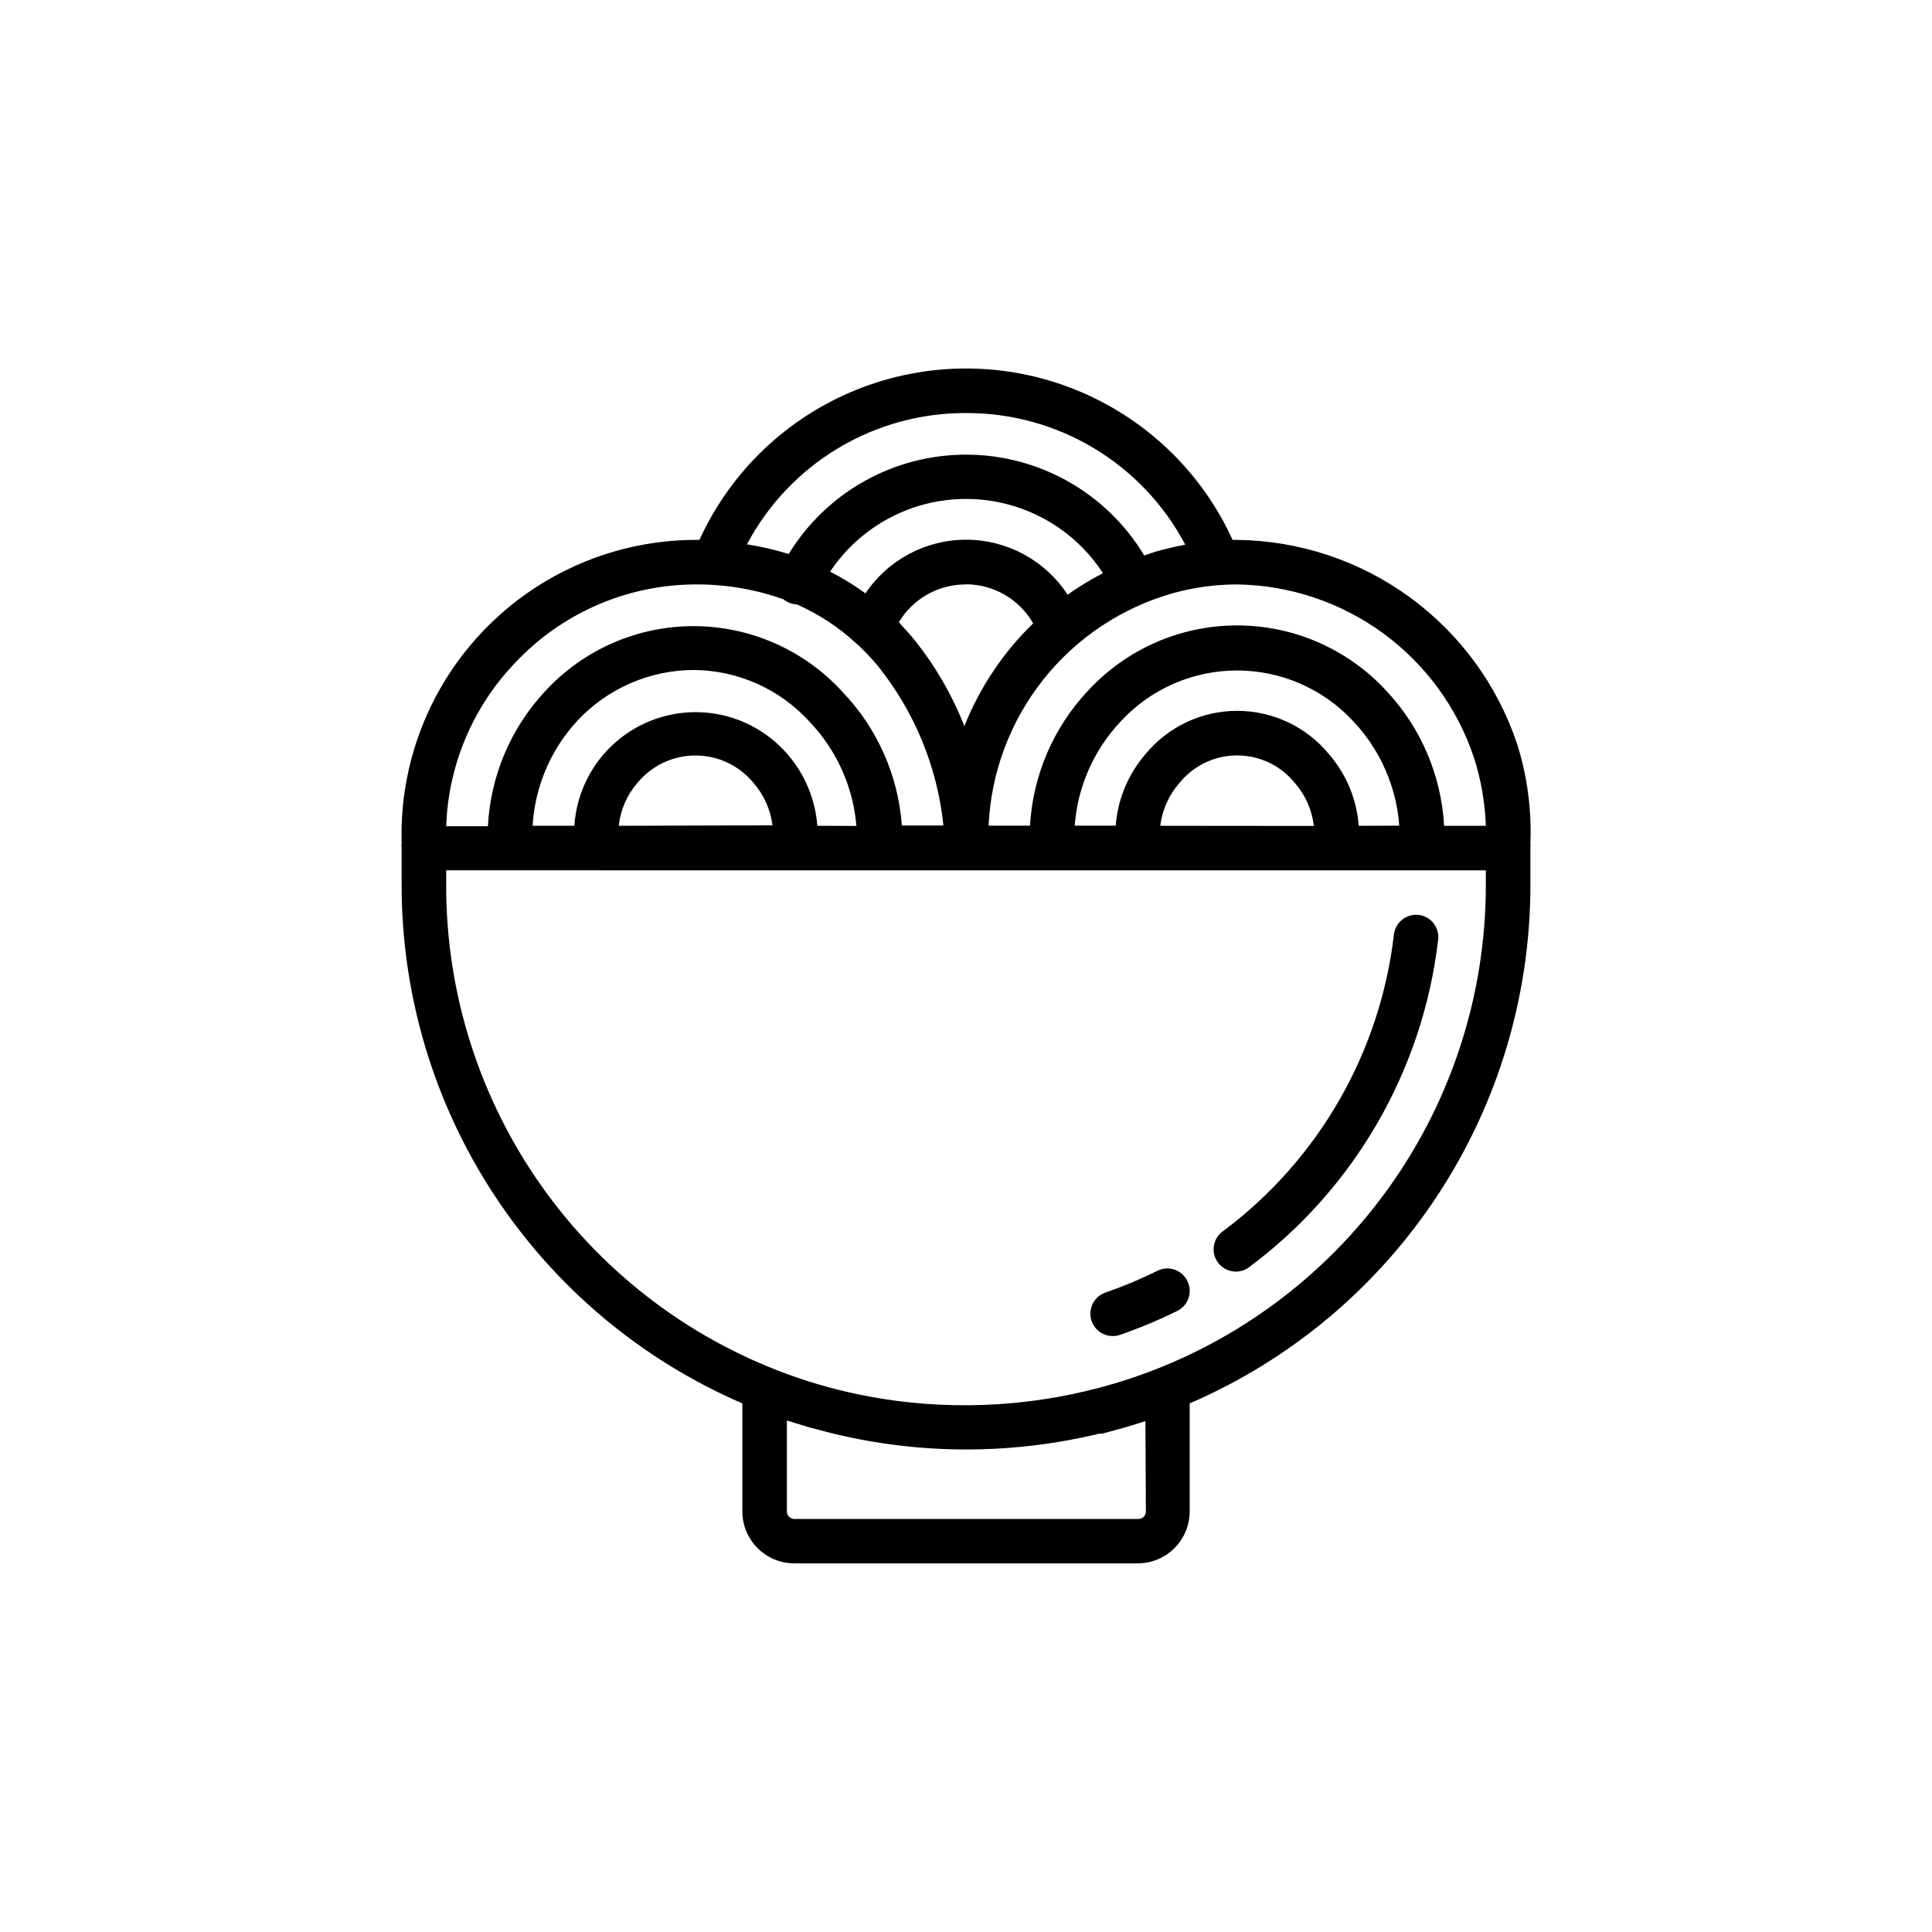
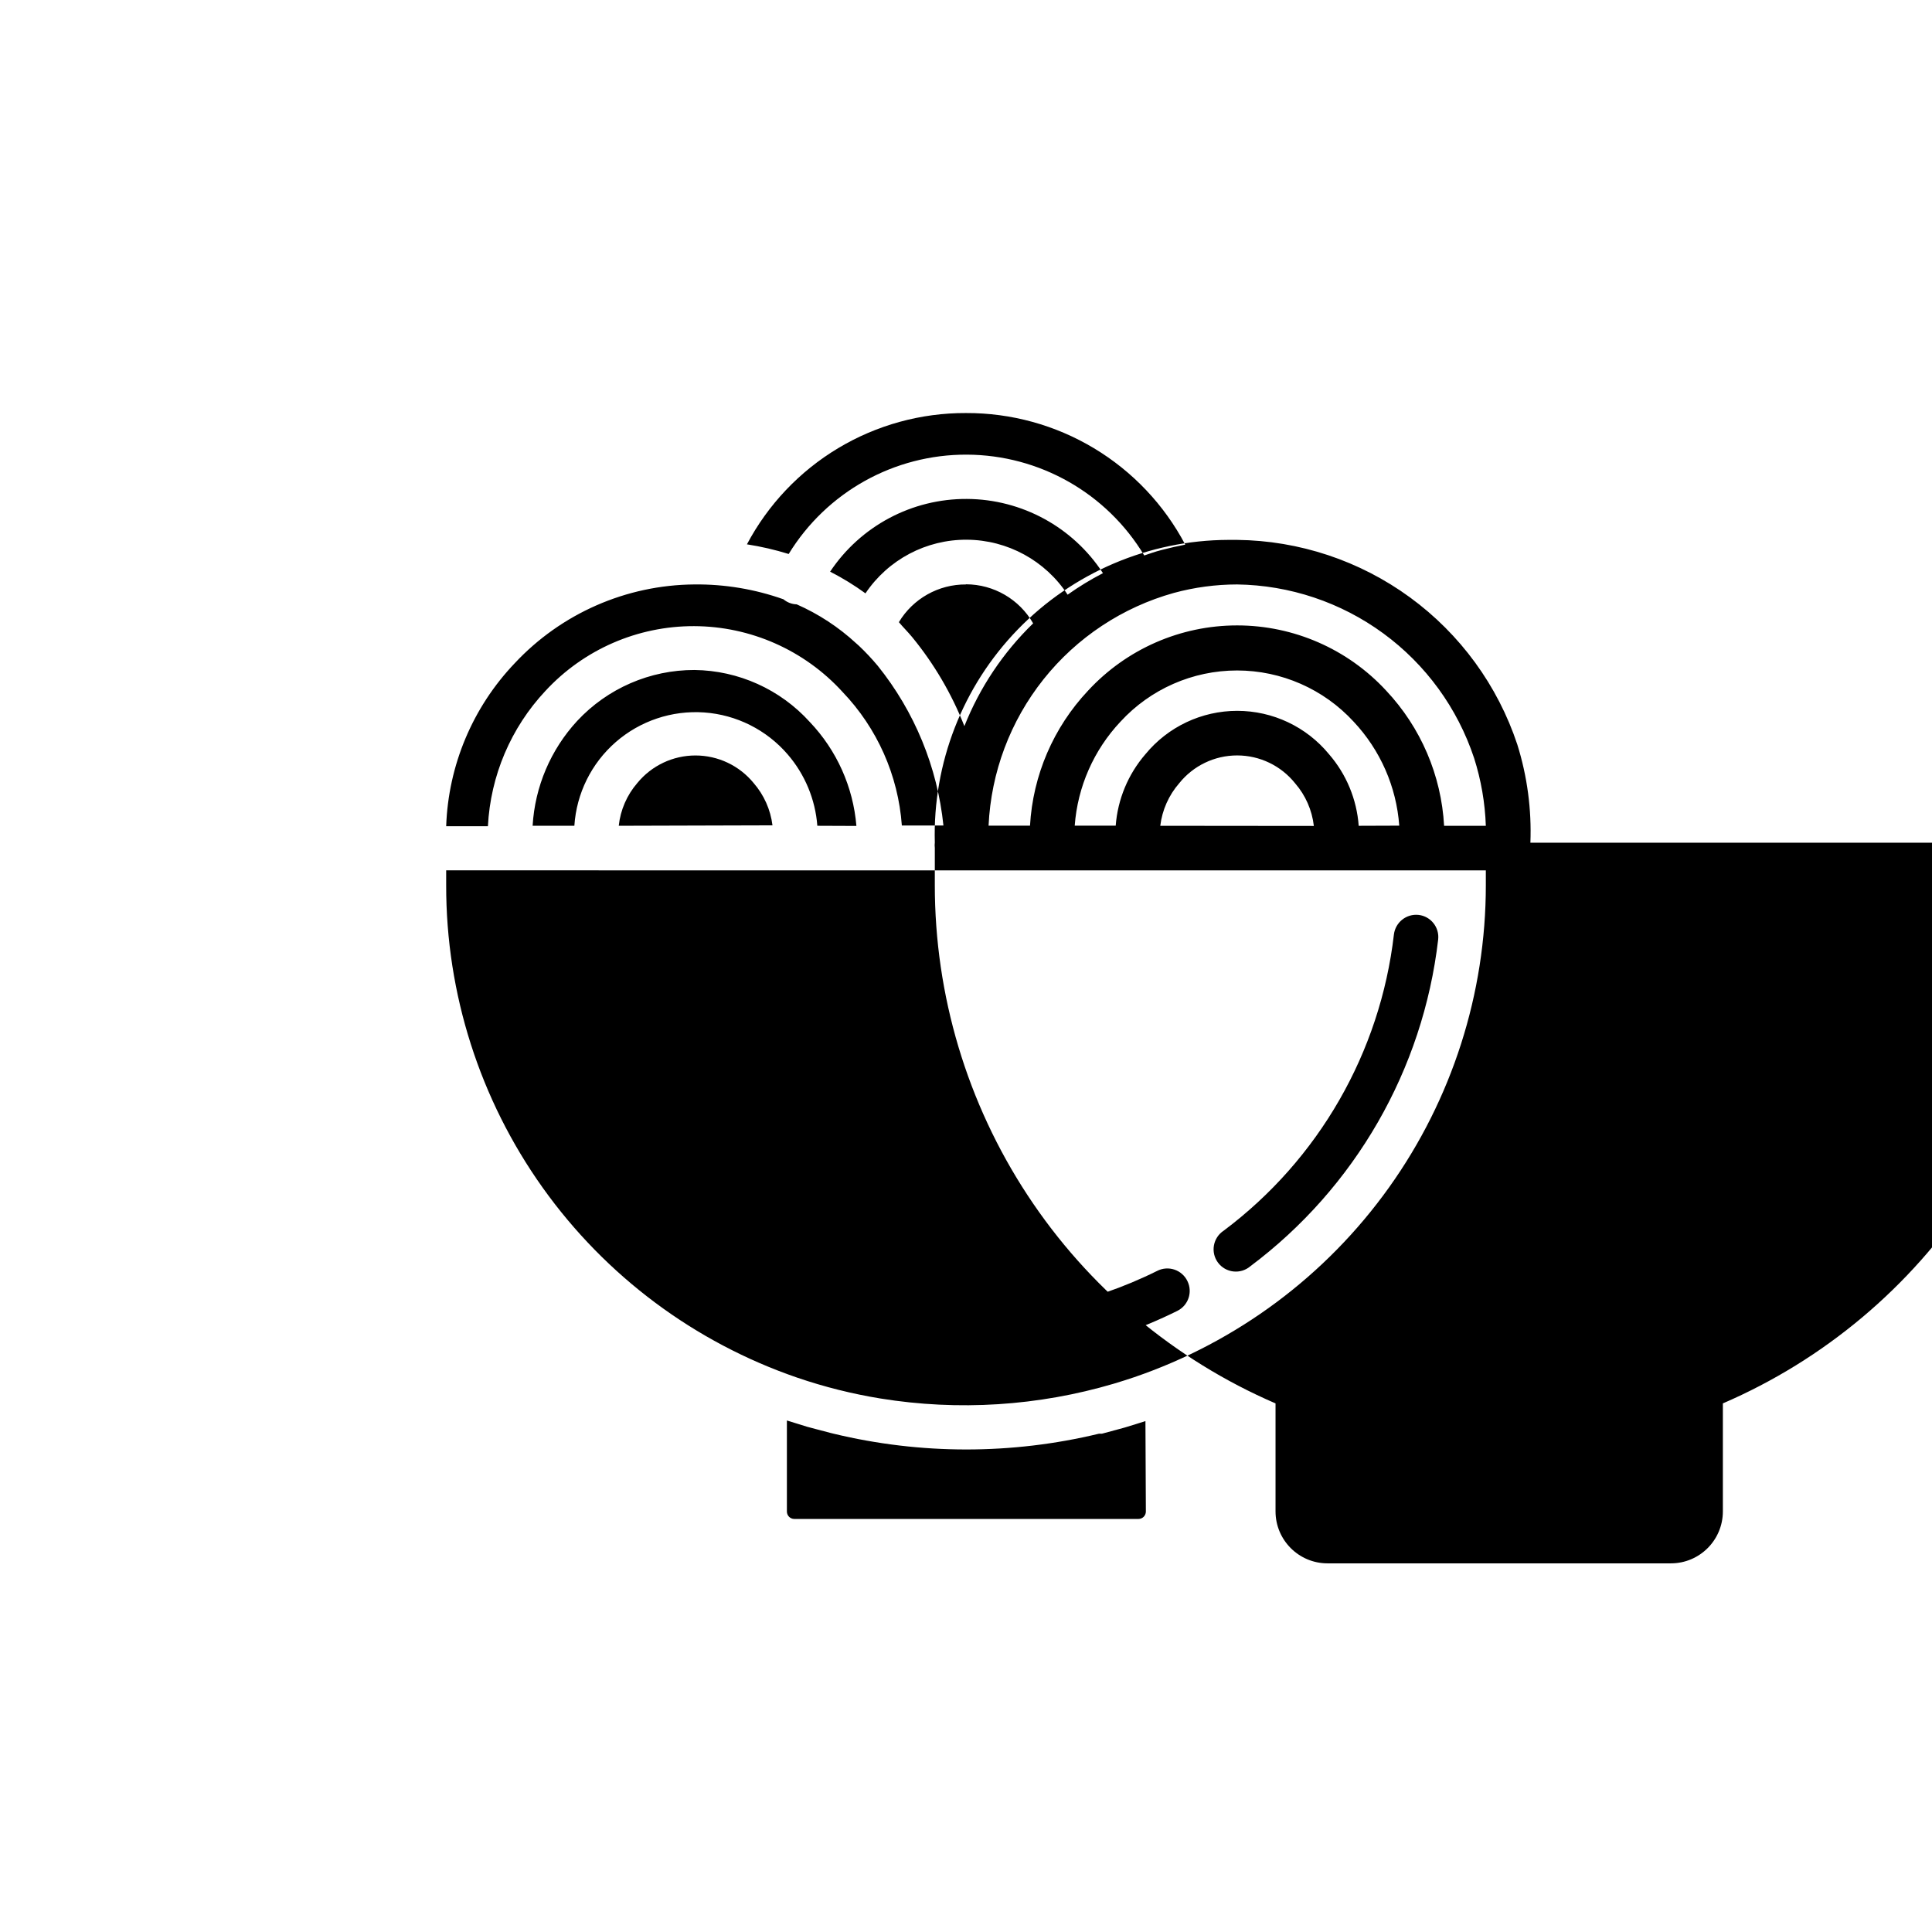
<svg xmlns="http://www.w3.org/2000/svg" fill="#000000" width="800px" height="800px" version="1.1" viewBox="144 144 512 512">
-   <path d="m549.57 367.33c0.34-8.805-0.832-17.605-3.465-26.016-5.191-15.648-15.141-29.281-28.453-39.004-13.316-9.723-29.332-15.051-45.816-15.234h-1.184c-8.285-18.16-23.246-32.434-41.777-39.855-18.535-7.422-39.211-7.422-57.742 0-18.535 7.422-33.496 21.695-41.781 39.855h-1.18c-21.023 0.086-41.125 8.648-55.754 23.746-14.633 15.098-22.555 35.453-21.984 56.469-0.059 0.473-0.059 0.949 0 1.418v9.84c-0.008 29.215 8.539 57.789 24.582 82.199 16.047 24.414 38.891 43.59 65.711 55.168v28.613c0 7.609 6.168 13.777 13.777 13.777h91c7.606 0 13.773-6.168 13.773-13.777v-28.613c26.816-11.574 49.656-30.746 65.699-55.152 16.047-24.402 24.594-52.969 24.594-82.176v-9.84c0.059-0.469 0.059-0.945 0-1.418zm-14.918-22.434c1.852 5.812 2.898 11.852 3.109 17.949h-11.059c-0.738-13.375-6.172-26.062-15.352-35.82-10.176-11.02-24.496-17.285-39.496-17.285-15.004 0-29.32 6.266-39.5 17.285-9.18 9.746-14.629 22.414-15.391 35.781h-10.98c0.652-14.145 5.75-27.723 14.57-38.797 8.82-11.074 20.914-19.082 34.551-22.883 5.453-1.48 11.078-2.234 16.73-2.242 13.953 0.191 27.5 4.723 38.758 12.969 11.258 8.246 19.668 19.797 24.059 33.043zm-83.168 17.949c0.504-4.168 2.246-8.09 5-11.258 3.734-4.672 9.391-7.391 15.371-7.391 5.981 0 11.633 2.719 15.367 7.391 2.758 3.18 4.484 7.117 4.961 11.297zm52.586 0c-0.512-7.008-3.269-13.664-7.871-18.973-5.981-7.277-14.906-11.492-24.324-11.492-9.422 0-18.344 4.215-24.324 11.492-4.586 5.305-7.348 11.941-7.875 18.934h-10.863c0.762-10.305 5.043-20.031 12.125-27.555 7.945-8.648 19.152-13.57 30.898-13.57 11.742 0 22.949 4.922 30.895 13.57 7.07 7.527 11.34 17.254 12.086 27.555zm-140.08-67.348c8.078-12.113 21.699-19.355 36.258-19.273 14.559 0.078 28.102 7.469 36.047 19.668-3.254 1.684-6.383 3.59-9.367 5.707-5.891-9.027-15.914-14.5-26.691-14.57-10.777-0.07-20.871 5.269-26.879 14.215-2.965-2.16-6.098-4.082-9.367-5.746zm36.016 3.344v0.004c7.352 0.023 14.133 3.969 17.789 10.352-7.93 7.691-14.141 16.973-18.223 27.238-3.356-8.551-8.031-16.52-13.855-23.617-1.102-1.34-2.32-2.519-3.504-3.938 3.746-6.242 10.512-10.047 17.793-9.996zm0-45.383v0.004c11.941-0.047 23.672 3.18 33.914 9.328 10.242 6.148 18.602 14.98 24.18 25.543-2.047 0.395-3.938 0.828-6.102 1.379-2.164 0.551-3.188 0.984-4.762 1.496-9.922-16.512-27.742-26.641-47.004-26.723-19.262-0.082-37.164 9.902-47.223 26.328-3.621-1.121-7.316-1.977-11.062-2.559 5.586-10.539 13.945-19.355 24.18-25.488s21.949-9.352 33.879-9.305zm-119.58 66.285c12.332-13.18 29.535-20.723 47.586-20.859 8.043-0.086 16.039 1.246 23.617 3.938 0.98 0.828 2.219 1.301 3.504 1.336 5.781 2.543 11.102 6.027 15.742 10.312l0.707 0.629h0.004c1.781 1.688 3.461 3.473 5.035 5.356 9.754 12.133 15.793 26.824 17.398 42.312h-11.02c-0.961-13.285-6.531-25.812-15.746-35.426-10.09-11.047-24.348-17.359-39.309-17.406-14.961-0.043-29.254 6.184-39.41 17.172-9.156 9.773-14.551 22.477-15.234 35.855h-11.059c0.555-16.148 7.027-31.531 18.184-43.219zm27.551 43.098v0.004c0.445-4.191 2.164-8.148 4.922-11.336 3.781-4.621 9.438-7.301 15.41-7.301 5.969 0 11.625 2.68 15.41 7.301 2.742 3.16 4.484 7.062 4.996 11.215zm52.625 0v0.004c-0.531-6.992-3.289-13.625-7.871-18.934-5.598-6.496-13.555-10.492-22.105-11.102-8.551-0.605-16.996 2.223-23.457 7.859-6.457 5.637-10.402 13.617-10.957 22.176h-11.062c0.605-10.352 4.777-20.172 11.809-27.789 8.035-8.633 19.301-13.527 31.094-13.5 11.656 0.141 22.723 5.133 30.543 13.773 7.144 7.504 11.508 17.227 12.359 27.555zm87.066 181.73c0 0.523-0.207 1.023-0.578 1.395-0.367 0.367-0.867 0.574-1.391 0.574h-91.195c-1.09 0-1.969-0.879-1.969-1.969v-24.125l2.559 0.789 2.793 0.867 2.363 0.629 3.738 0.984 0.945 0.234c23.102 5.57 47.195 5.57 70.297 0h0.789l3.938-1.062 2.164-0.59 3.07-0.945 2.363-0.746zm90.094-165.98c0.008 28.727-8.965 56.734-25.664 80.109s-40.285 40.945-67.461 50.254c-1.785 0.605-3.594 1.18-5.434 1.73h0.004c-20.07 5.934-41.219 7.277-61.875 3.934-7.477-1.219-14.836-3.062-22.004-5.508-27.195-9.324-50.789-26.918-67.484-50.324-16.691-23.406-25.645-51.445-25.602-80.195v-3.938l275.52 0.004zm-79.074 104.93c1.422 2.914 0.227 6.43-2.676 7.875-4.91 2.434-9.973 4.551-15.152 6.336-3.09 1.086-6.473-0.535-7.559-3.621s0.535-6.473 3.621-7.559c4.699-1.617 9.289-3.535 13.738-5.746 1.418-0.73 3.074-0.852 4.59-0.34 1.512 0.512 2.754 1.613 3.438 3.055zm61.246-97.062c3.238 0.371 5.562 3.297 5.195 6.535-4.012 34.473-22.016 65.785-49.793 86.594-1.242 1.055-2.867 1.547-4.484 1.363-1.621-0.184-3.094-1.027-4.066-2.336-0.977-1.305-1.367-2.957-1.082-4.562 0.285-1.605 1.223-3.023 2.59-3.914 25.172-18.859 41.48-47.238 45.105-78.484 0.391-3.227 3.301-5.539 6.535-5.195z" />
+   <path d="m549.57 367.33c0.34-8.805-0.832-17.605-3.465-26.016-5.191-15.648-15.141-29.281-28.453-39.004-13.316-9.723-29.332-15.051-45.816-15.234h-1.184h-1.18c-21.023 0.086-41.125 8.648-55.754 23.746-14.633 15.098-22.555 35.453-21.984 56.469-0.059 0.473-0.059 0.949 0 1.418v9.84c-0.008 29.215 8.539 57.789 24.582 82.199 16.047 24.414 38.891 43.59 65.711 55.168v28.613c0 7.609 6.168 13.777 13.777 13.777h91c7.606 0 13.773-6.168 13.773-13.777v-28.613c26.816-11.574 49.656-30.746 65.699-55.152 16.047-24.402 24.594-52.969 24.594-82.176v-9.84c0.059-0.469 0.059-0.945 0-1.418zm-14.918-22.434c1.852 5.812 2.898 11.852 3.109 17.949h-11.059c-0.738-13.375-6.172-26.062-15.352-35.82-10.176-11.02-24.496-17.285-39.496-17.285-15.004 0-29.32 6.266-39.5 17.285-9.18 9.746-14.629 22.414-15.391 35.781h-10.98c0.652-14.145 5.75-27.723 14.57-38.797 8.82-11.074 20.914-19.082 34.551-22.883 5.453-1.48 11.078-2.234 16.73-2.242 13.953 0.191 27.5 4.723 38.758 12.969 11.258 8.246 19.668 19.797 24.059 33.043zm-83.168 17.949c0.504-4.168 2.246-8.09 5-11.258 3.734-4.672 9.391-7.391 15.371-7.391 5.981 0 11.633 2.719 15.367 7.391 2.758 3.18 4.484 7.117 4.961 11.297zm52.586 0c-0.512-7.008-3.269-13.664-7.871-18.973-5.981-7.277-14.906-11.492-24.324-11.492-9.422 0-18.344 4.215-24.324 11.492-4.586 5.305-7.348 11.941-7.875 18.934h-10.863c0.762-10.305 5.043-20.031 12.125-27.555 7.945-8.648 19.152-13.57 30.898-13.57 11.742 0 22.949 4.922 30.895 13.57 7.07 7.527 11.34 17.254 12.086 27.555zm-140.08-67.348c8.078-12.113 21.699-19.355 36.258-19.273 14.559 0.078 28.102 7.469 36.047 19.668-3.254 1.684-6.383 3.59-9.367 5.707-5.891-9.027-15.914-14.5-26.691-14.57-10.777-0.07-20.871 5.269-26.879 14.215-2.965-2.16-6.098-4.082-9.367-5.746zm36.016 3.344v0.004c7.352 0.023 14.133 3.969 17.789 10.352-7.93 7.691-14.141 16.973-18.223 27.238-3.356-8.551-8.031-16.52-13.855-23.617-1.102-1.34-2.32-2.519-3.504-3.938 3.746-6.242 10.512-10.047 17.793-9.996zm0-45.383v0.004c11.941-0.047 23.672 3.18 33.914 9.328 10.242 6.148 18.602 14.98 24.18 25.543-2.047 0.395-3.938 0.828-6.102 1.379-2.164 0.551-3.188 0.984-4.762 1.496-9.922-16.512-27.742-26.641-47.004-26.723-19.262-0.082-37.164 9.902-47.223 26.328-3.621-1.121-7.316-1.977-11.062-2.559 5.586-10.539 13.945-19.355 24.18-25.488s21.949-9.352 33.879-9.305zm-119.58 66.285c12.332-13.18 29.535-20.723 47.586-20.859 8.043-0.086 16.039 1.246 23.617 3.938 0.98 0.828 2.219 1.301 3.504 1.336 5.781 2.543 11.102 6.027 15.742 10.312l0.707 0.629h0.004c1.781 1.688 3.461 3.473 5.035 5.356 9.754 12.133 15.793 26.824 17.398 42.312h-11.02c-0.961-13.285-6.531-25.812-15.746-35.426-10.09-11.047-24.348-17.359-39.309-17.406-14.961-0.043-29.254 6.184-39.41 17.172-9.156 9.773-14.551 22.477-15.234 35.855h-11.059c0.555-16.148 7.027-31.531 18.184-43.219zm27.551 43.098v0.004c0.445-4.191 2.164-8.148 4.922-11.336 3.781-4.621 9.438-7.301 15.41-7.301 5.969 0 11.625 2.68 15.41 7.301 2.742 3.16 4.484 7.062 4.996 11.215zm52.625 0v0.004c-0.531-6.992-3.289-13.625-7.871-18.934-5.598-6.496-13.555-10.492-22.105-11.102-8.551-0.605-16.996 2.223-23.457 7.859-6.457 5.637-10.402 13.617-10.957 22.176h-11.062c0.605-10.352 4.777-20.172 11.809-27.789 8.035-8.633 19.301-13.527 31.094-13.5 11.656 0.141 22.723 5.133 30.543 13.773 7.144 7.504 11.508 17.227 12.359 27.555zm87.066 181.73c0 0.523-0.207 1.023-0.578 1.395-0.367 0.367-0.867 0.574-1.391 0.574h-91.195c-1.09 0-1.969-0.879-1.969-1.969v-24.125l2.559 0.789 2.793 0.867 2.363 0.629 3.738 0.984 0.945 0.234c23.102 5.57 47.195 5.57 70.297 0h0.789l3.938-1.062 2.164-0.59 3.07-0.945 2.363-0.746zm90.094-165.98c0.008 28.727-8.965 56.734-25.664 80.109s-40.285 40.945-67.461 50.254c-1.785 0.605-3.594 1.18-5.434 1.73h0.004c-20.07 5.934-41.219 7.277-61.875 3.934-7.477-1.219-14.836-3.062-22.004-5.508-27.195-9.324-50.789-26.918-67.484-50.324-16.691-23.406-25.645-51.445-25.602-80.195v-3.938l275.52 0.004zm-79.074 104.93c1.422 2.914 0.227 6.43-2.676 7.875-4.91 2.434-9.973 4.551-15.152 6.336-3.09 1.086-6.473-0.535-7.559-3.621s0.535-6.473 3.621-7.559c4.699-1.617 9.289-3.535 13.738-5.746 1.418-0.73 3.074-0.852 4.59-0.34 1.512 0.512 2.754 1.613 3.438 3.055zm61.246-97.062c3.238 0.371 5.562 3.297 5.195 6.535-4.012 34.473-22.016 65.785-49.793 86.594-1.242 1.055-2.867 1.547-4.484 1.363-1.621-0.184-3.094-1.027-4.066-2.336-0.977-1.305-1.367-2.957-1.082-4.562 0.285-1.605 1.223-3.023 2.59-3.914 25.172-18.859 41.48-47.238 45.105-78.484 0.391-3.227 3.301-5.539 6.535-5.195z" />
</svg>